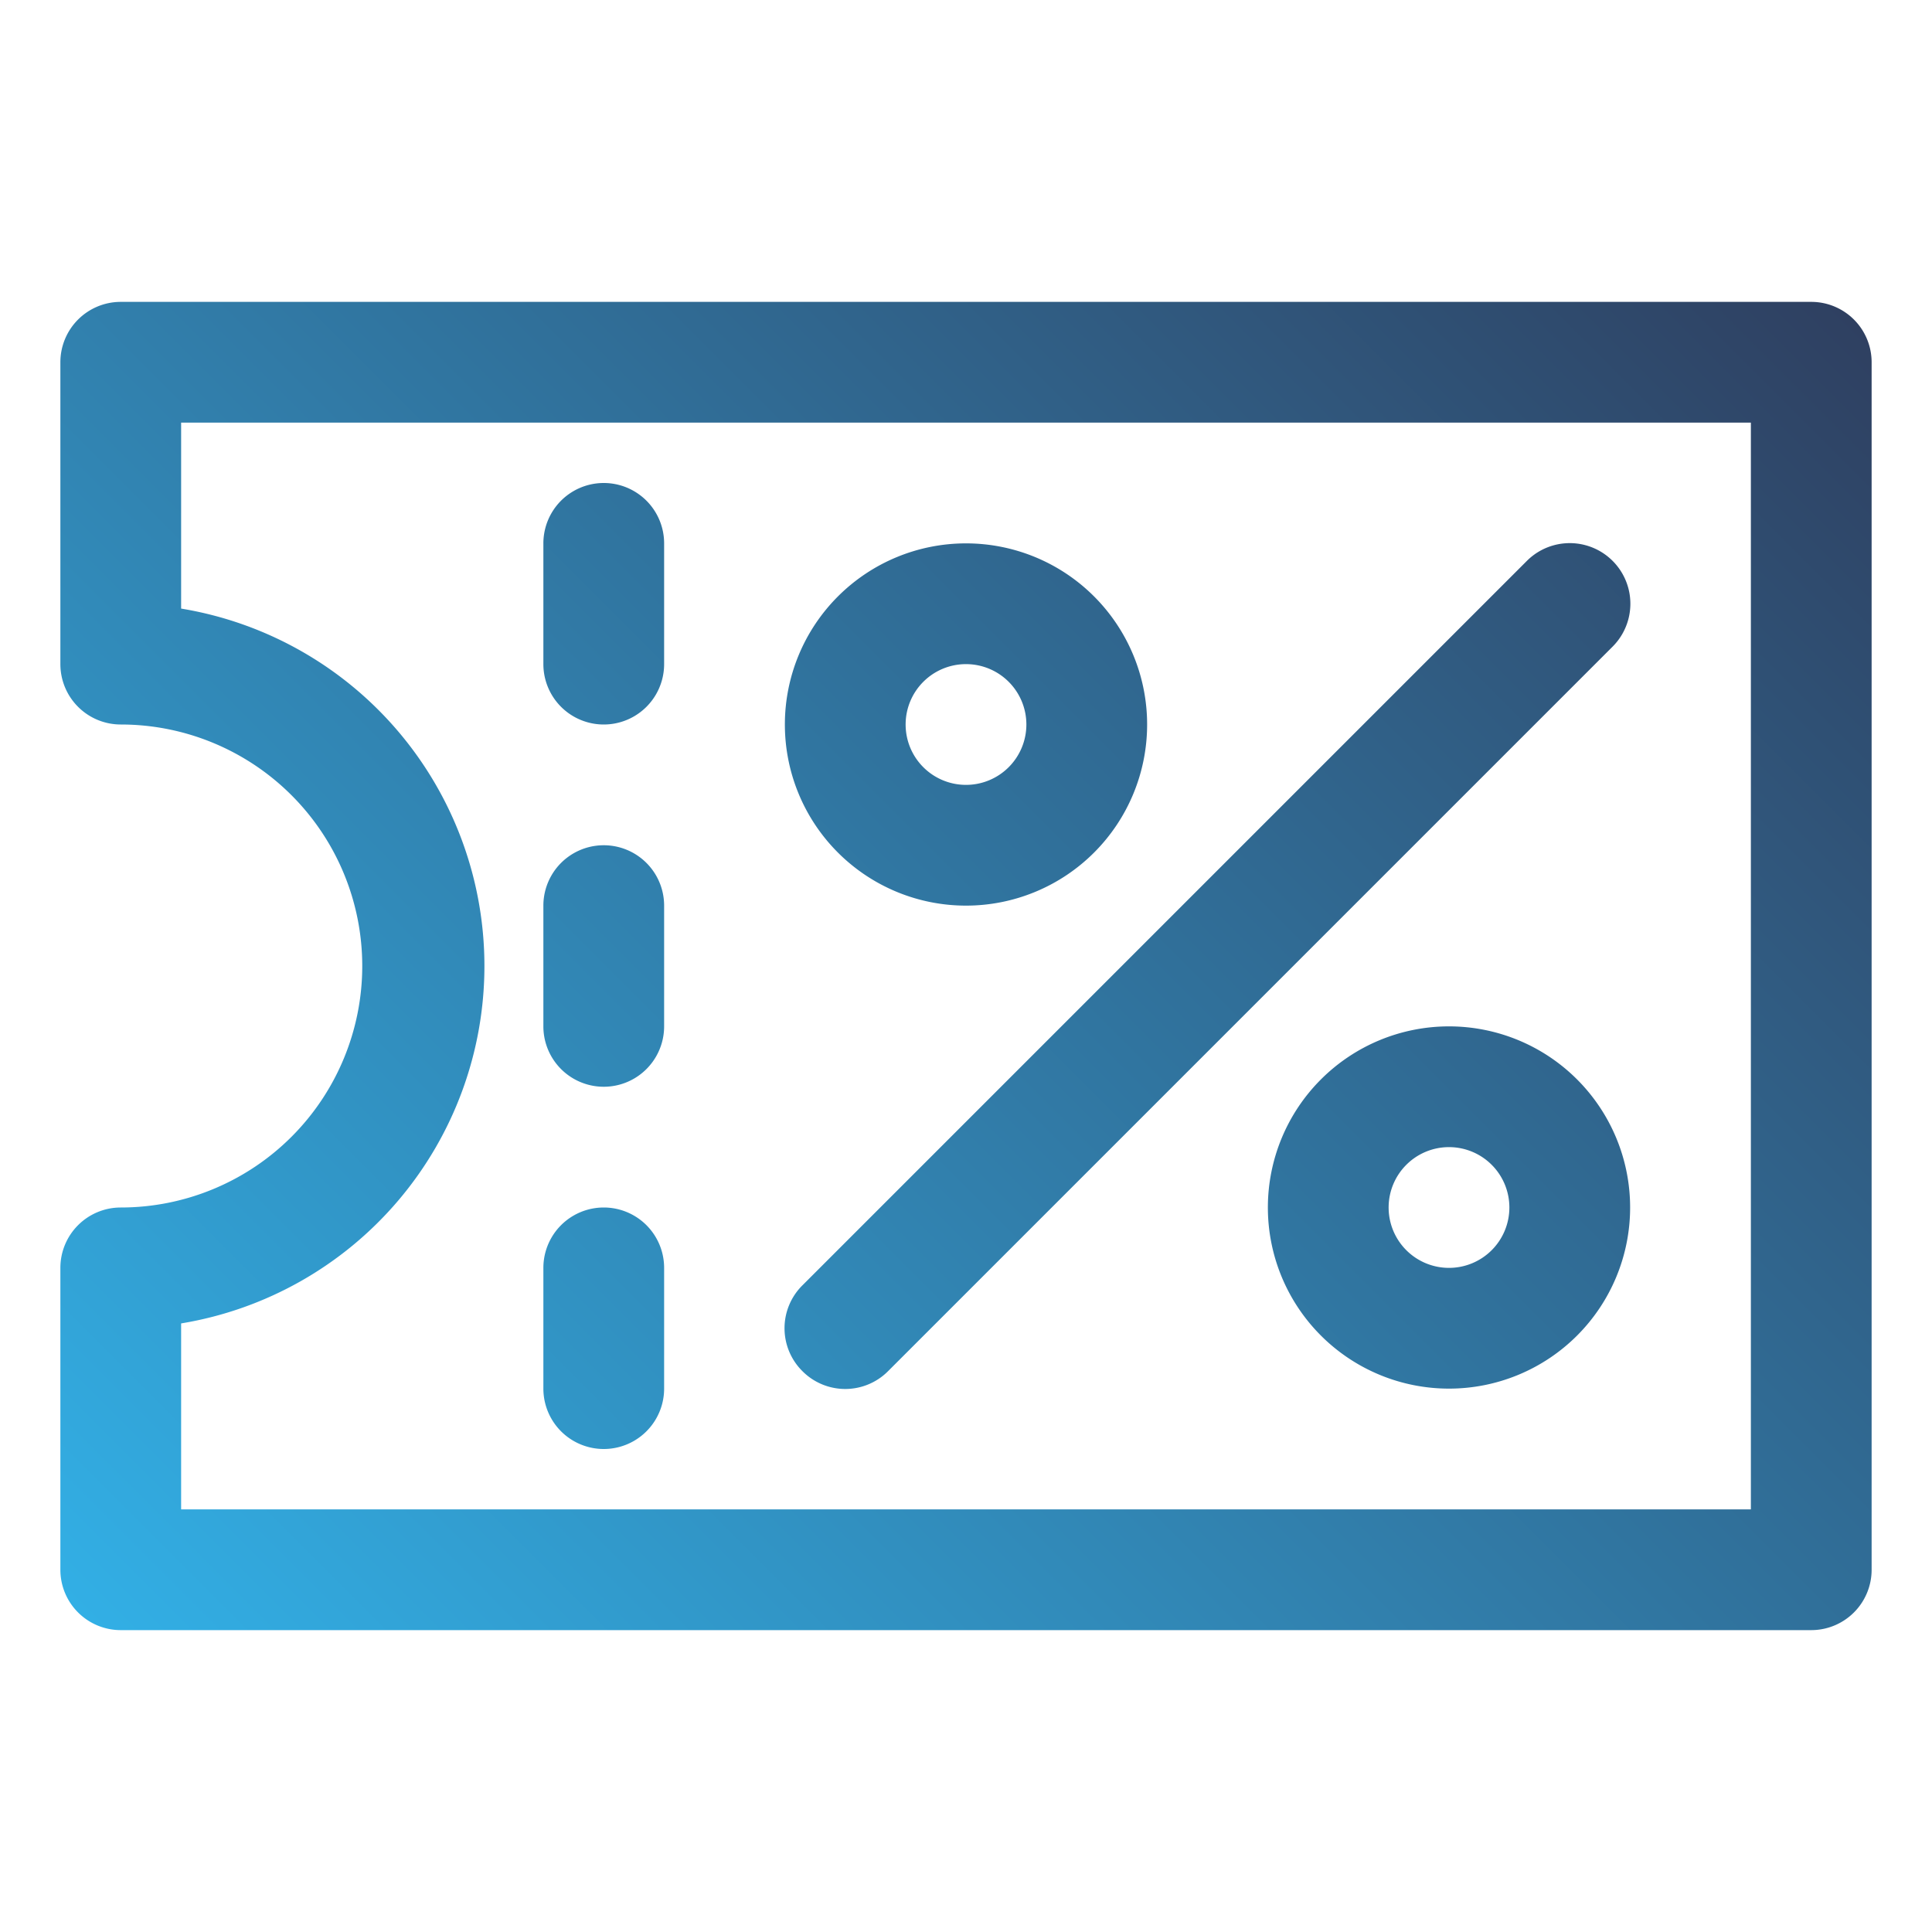
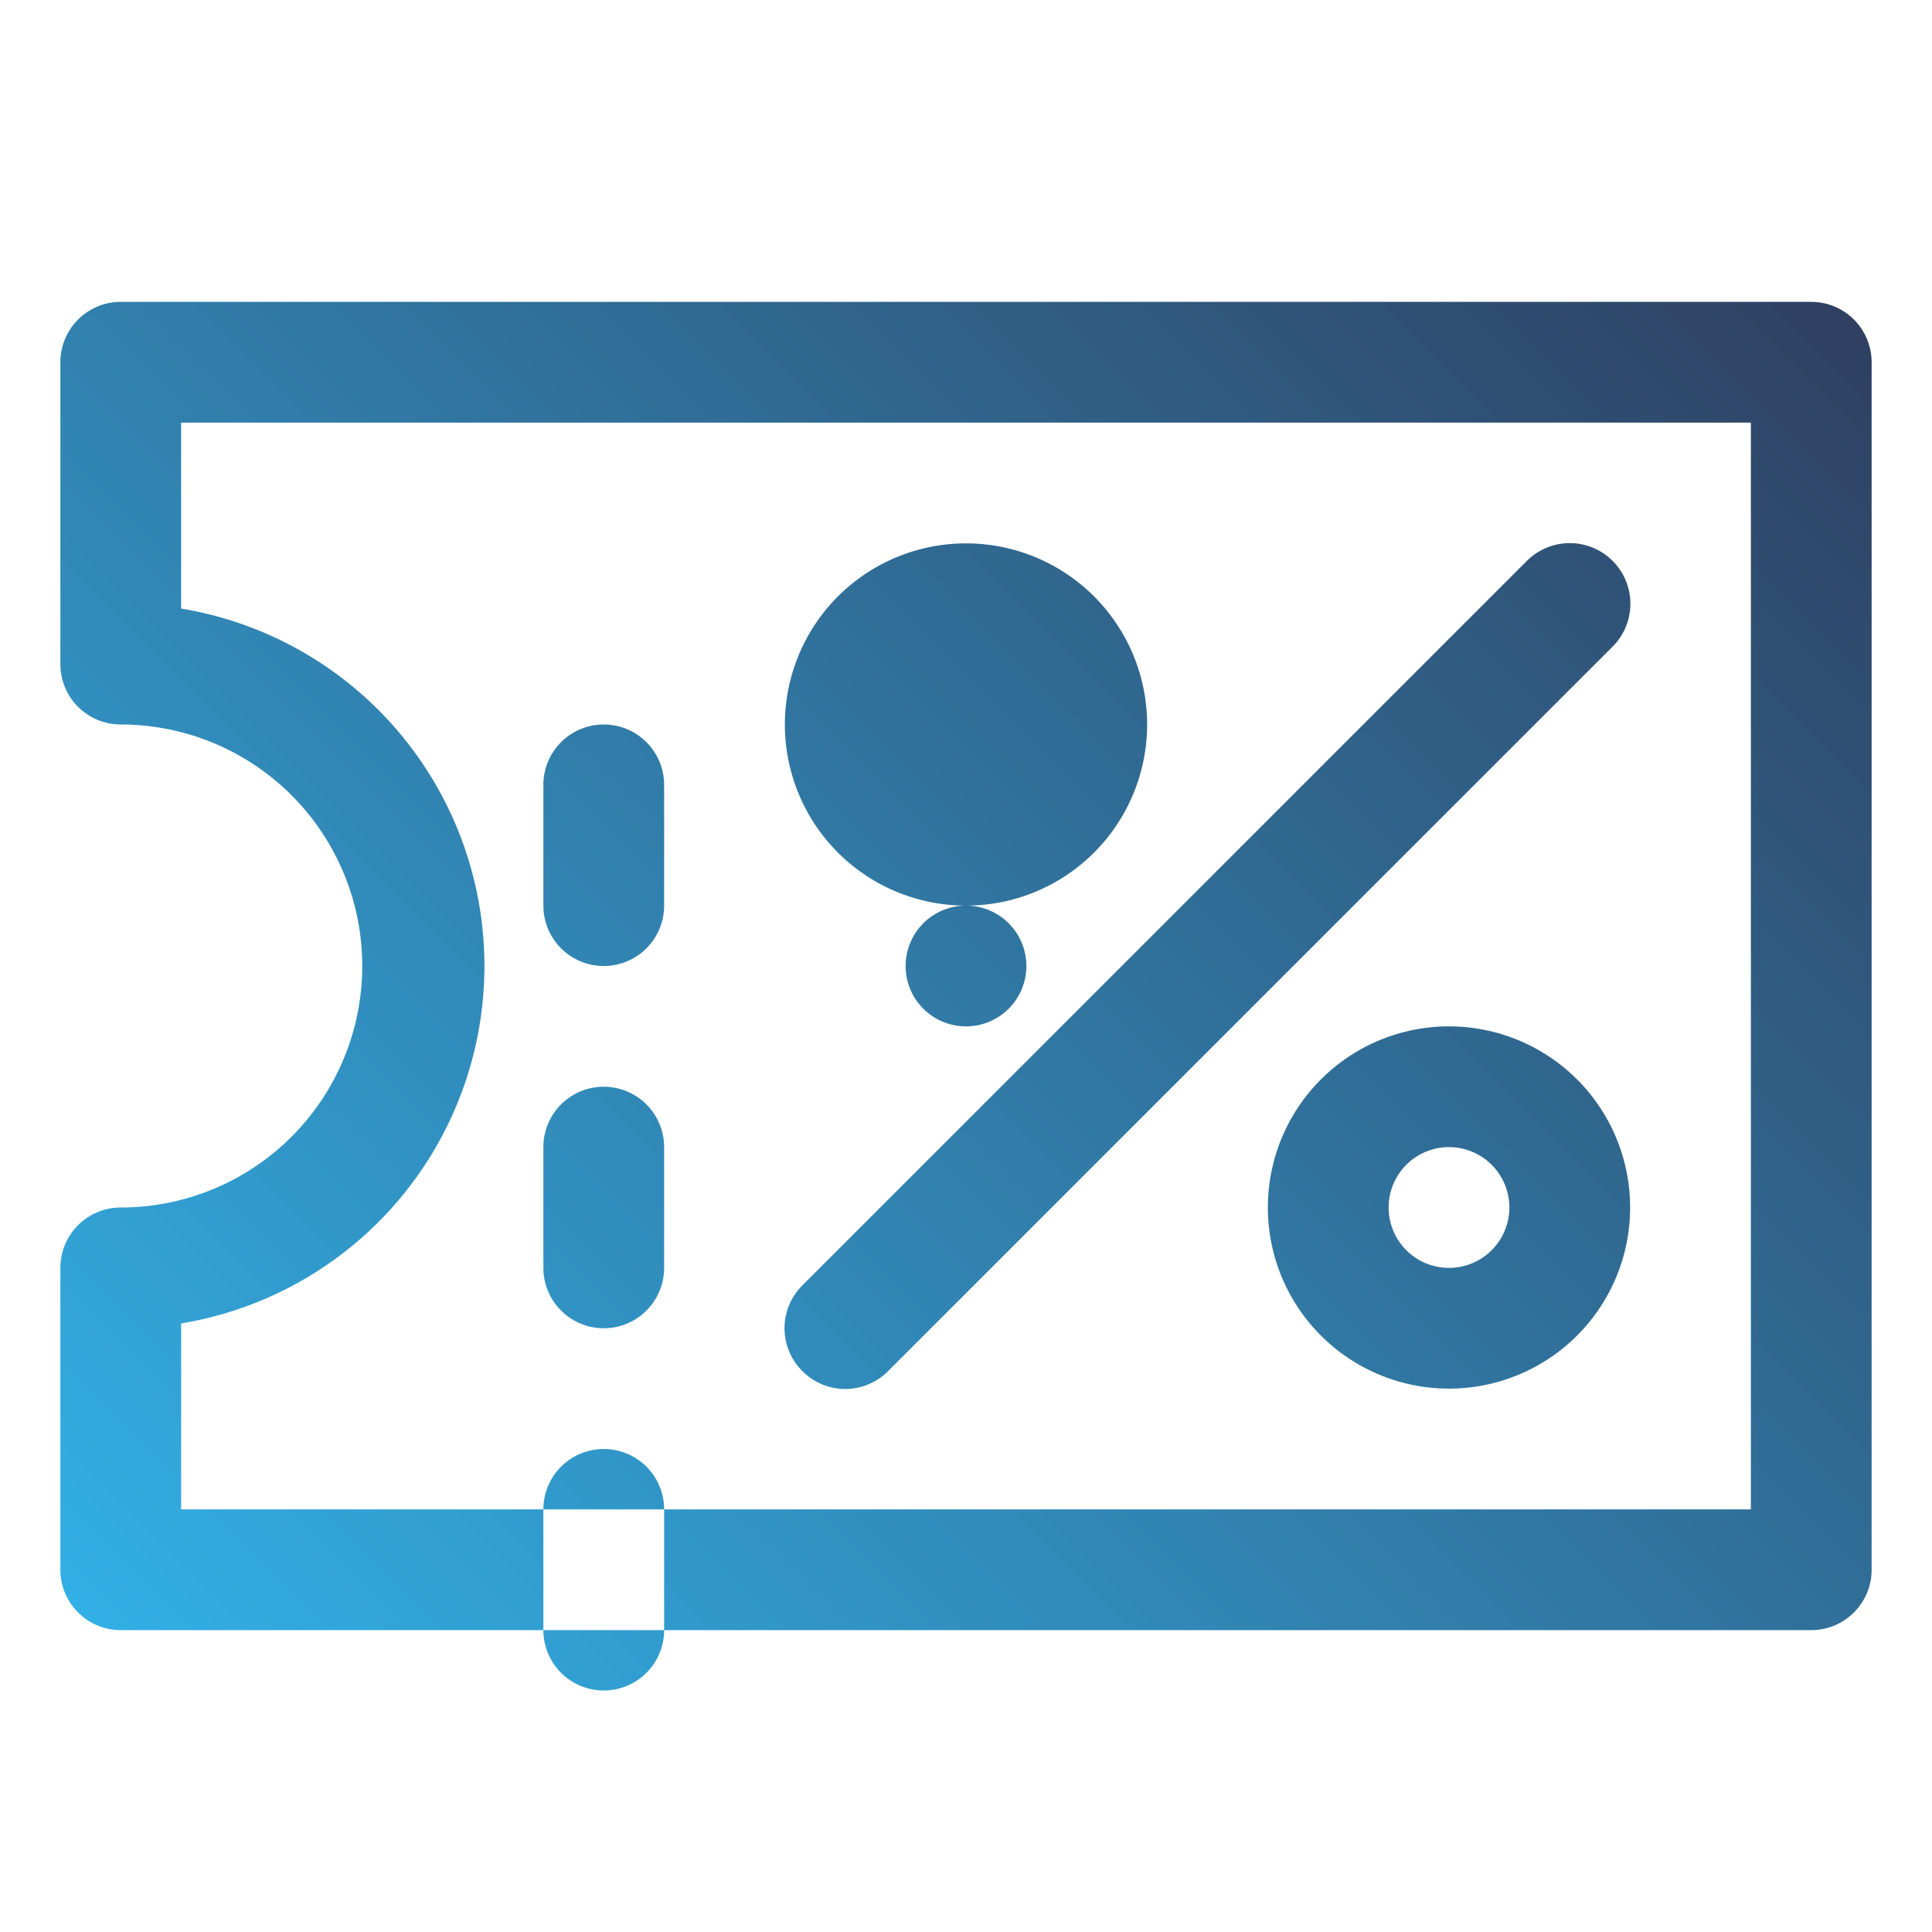
<svg xmlns="http://www.w3.org/2000/svg" height="300" viewBox="0 0 32 32" width="300">
  <g width="100%" height="100%" transform="matrix(1,0,0,1,0,0)">
    <linearGradient id="New_Gradient_Swatch_2" gradientUnits="userSpaceOnUse" x1="3.29" x2="28.71" y1="28.71" y2="3.29">
      <stop stop-opacity="1" stop-color="#32afe5" offset="0" />
      <stop stop-opacity="1" stop-color="#2f4061" offset="1" />
    </linearGradient>
    <g id="Layer_75" data-name="Layer 75">
-       <path d="m30 5h-28a1 1 0 0 0 -1 1v5a1 1 0 0 0 1 1 4 4 0 0 1 0 8 1 1 0 0 0 -1 1v5a1 1 0 0 0 1 1h28a1 1 0 0 0 1-1v-20a1 1 0 0 0 -1-1zm-1 20h-26v-3.08a6 6 0 0 0 0-11.84v-3.08h26zm-15.71-2.29a1 1 0 0 1 0-1.42l12-12a1 1 0 0 1 1.42 1.42l-12 12a1 1 0 0 1 -1.42 0zm10.71-5.71a3 3 0 1 0 3 3 3 3 0 0 0 -3-3zm0 4a1 1 0 1 1 1-1 1 1 0 0 1 -1 1zm-8-6a3 3 0 1 0 -3-3 3 3 0 0 0 3 3zm0-4a1 1 0 1 1 -1 1 1 1 0 0 1 1-1zm-7 0v-2a1 1 0 0 1 2 0v2a1 1 0 0 1 -2 0zm0 6v-2a1 1 0 0 1 2 0v2a1 1 0 0 1 -2 0zm0 6v-2a1 1 0 0 1 2 0v2a1 1 0 0 1 -2 0z" fill="url(#New_Gradient_Swatch_2)" data-original-color="New_Gradient_Swatch_2" stroke="none" stroke-opacity="1" />
+       <path d="m30 5h-28a1 1 0 0 0 -1 1v5a1 1 0 0 0 1 1 4 4 0 0 1 0 8 1 1 0 0 0 -1 1v5a1 1 0 0 0 1 1h28a1 1 0 0 0 1-1v-20a1 1 0 0 0 -1-1zm-1 20h-26v-3.08a6 6 0 0 0 0-11.84v-3.08h26zm-15.71-2.29a1 1 0 0 1 0-1.42l12-12a1 1 0 0 1 1.42 1.42l-12 12a1 1 0 0 1 -1.42 0zm10.71-5.71a3 3 0 1 0 3 3 3 3 0 0 0 -3-3zm0 4a1 1 0 1 1 1-1 1 1 0 0 1 -1 1zm-8-6a3 3 0 1 0 -3-3 3 3 0 0 0 3 3za1 1 0 1 1 -1 1 1 1 0 0 1 1-1zm-7 0v-2a1 1 0 0 1 2 0v2a1 1 0 0 1 -2 0zm0 6v-2a1 1 0 0 1 2 0v2a1 1 0 0 1 -2 0zm0 6v-2a1 1 0 0 1 2 0v2a1 1 0 0 1 -2 0z" fill="url(#New_Gradient_Swatch_2)" data-original-color="New_Gradient_Swatch_2" stroke="none" stroke-opacity="1" />
    </g>
  </g>
</svg>